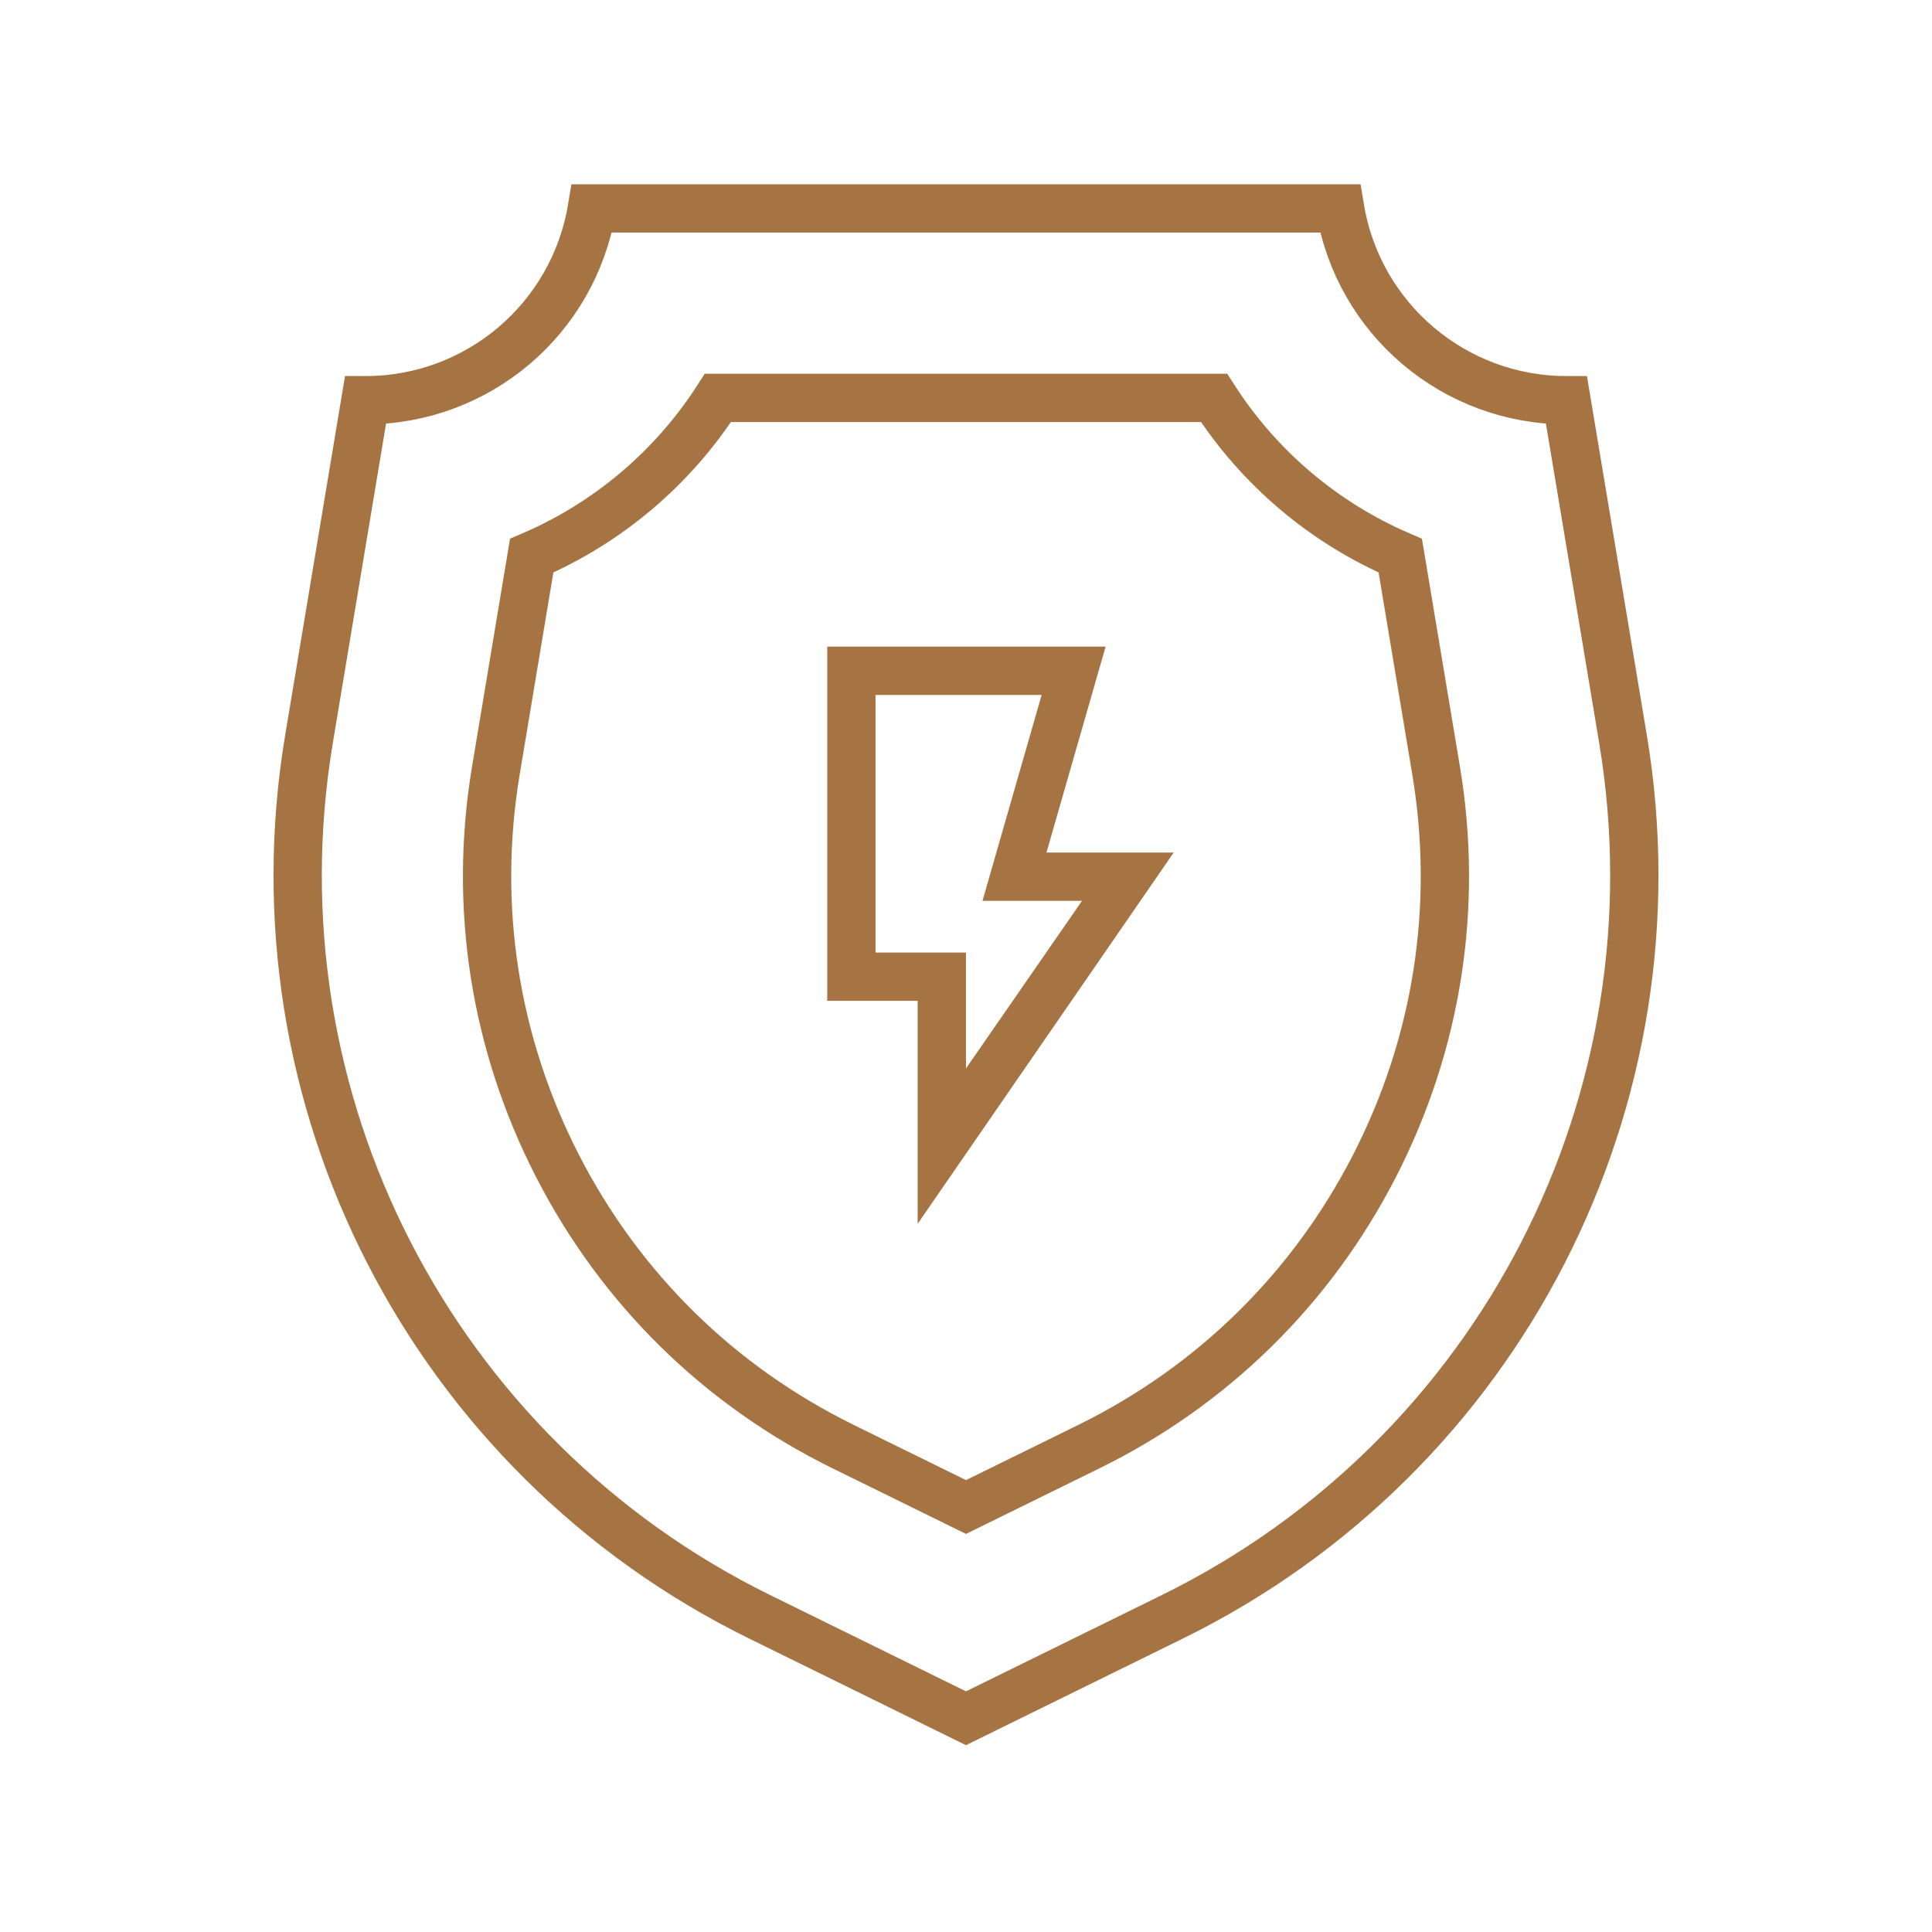
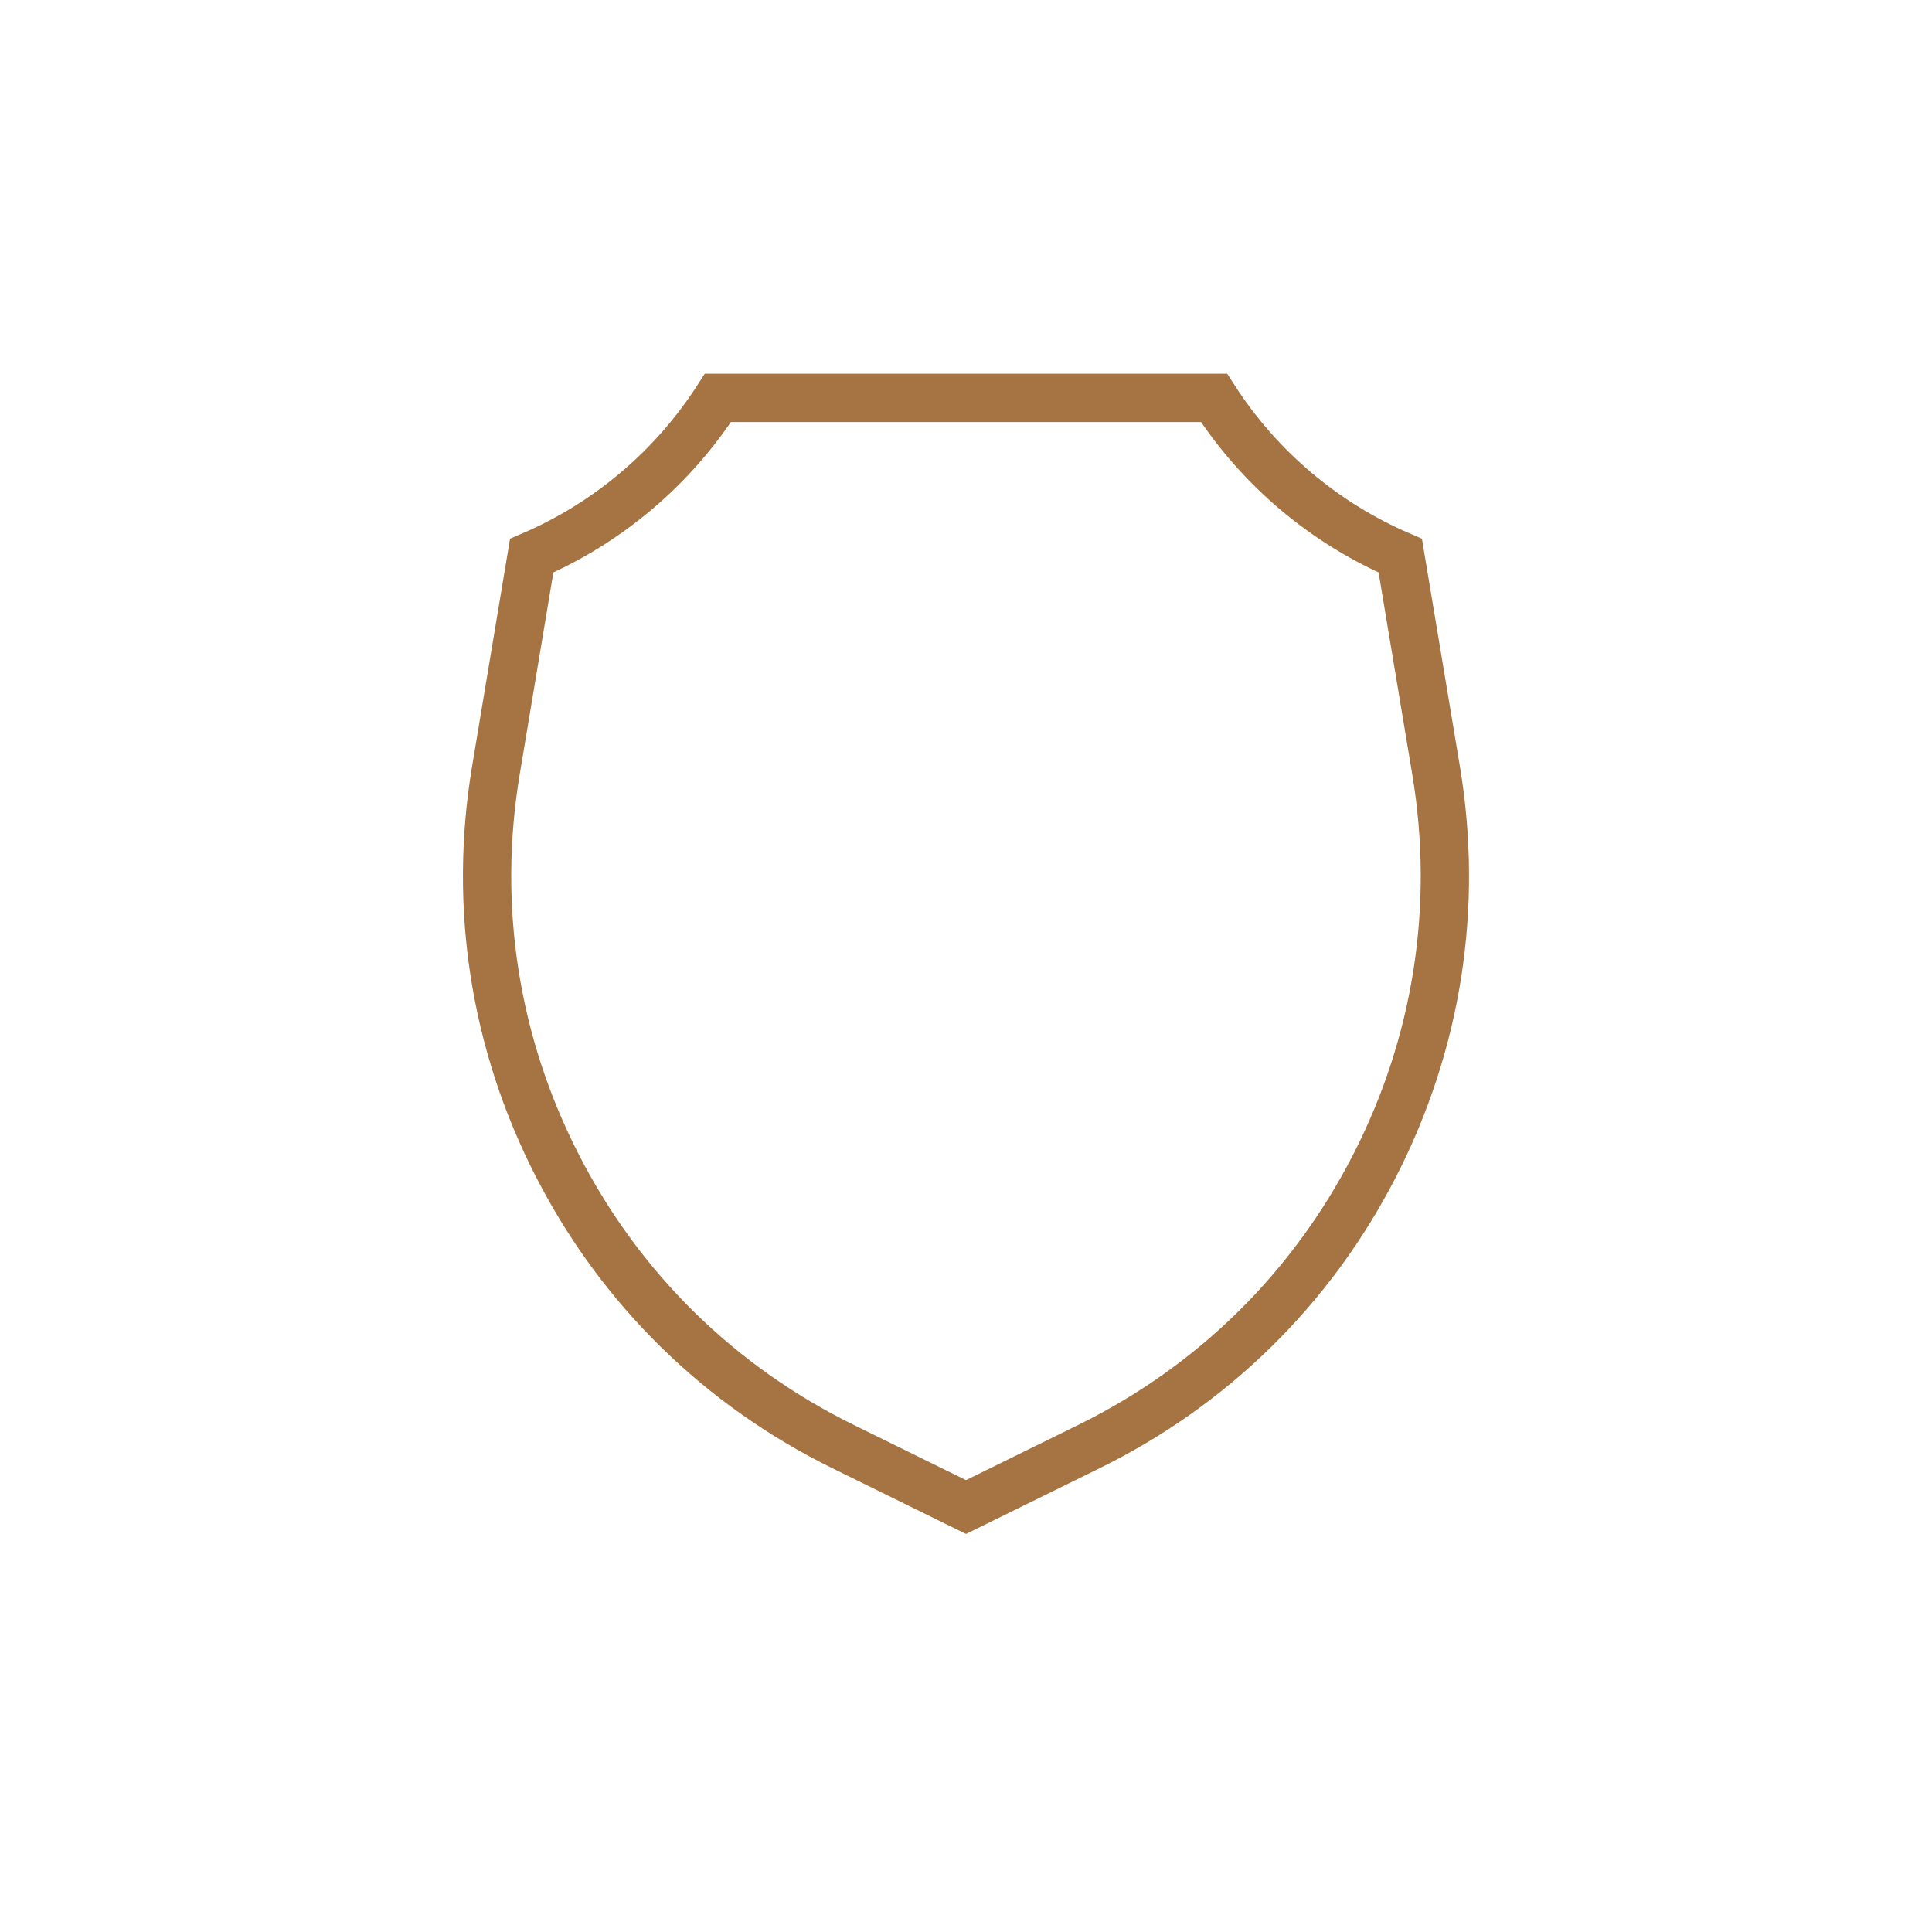
<svg xmlns="http://www.w3.org/2000/svg" width="60" height="60" viewBox="0 0 60 60" fill="none">
-   <path d="M36.415 50.208L30 53.362L23.585 50.208C13.418 45.209 7.732 34.135 9.595 22.96L11.35 12.429C14.835 12.429 17.809 9.91 18.381 6.473H41.618C42.191 9.91 45.165 12.429 48.649 12.429L50.405 22.96C52.267 34.135 46.581 45.209 36.415 50.208Z" stroke="#A67443" stroke-width="1.5" stroke-miterlimit="10" />
  <path d="M26.182 44.925C22.337 43.035 19.271 40.022 17.315 36.211C15.358 32.4 14.696 28.153 15.4 23.927L16.512 17.257C18.885 16.237 20.899 14.531 22.296 12.357H37.703C39.1 14.531 41.114 16.237 43.487 17.257L44.599 23.927C45.303 28.152 44.641 32.4 42.685 36.211C40.728 40.022 37.662 43.035 33.818 44.925L30 46.802L26.182 44.925Z" stroke="#A67443" stroke-width="1.5" stroke-miterlimit="10" />
  <mask id="mask0_398_17439" style="mask-type:alpha" maskUnits="userSpaceOnUse" x="18" y="17" width="24" height="25">
-     <rect x="18" y="17.582" width="24" height="24" fill="#D9D9D9" />
-   </mask>
+     </mask>
  <g mask="url(#mask0_398_17439)">
-     <path d="M29.999 33.182L33.603 27.976H30.512L32.349 21.582H27.191V29.582H29.999V33.182ZM28.499 38.005V31.082H25.691V20.082H34.336L32.499 26.476H36.451L28.499 38.005Z" fill="#A67443" />
-   </g>
+     </g>
</svg>